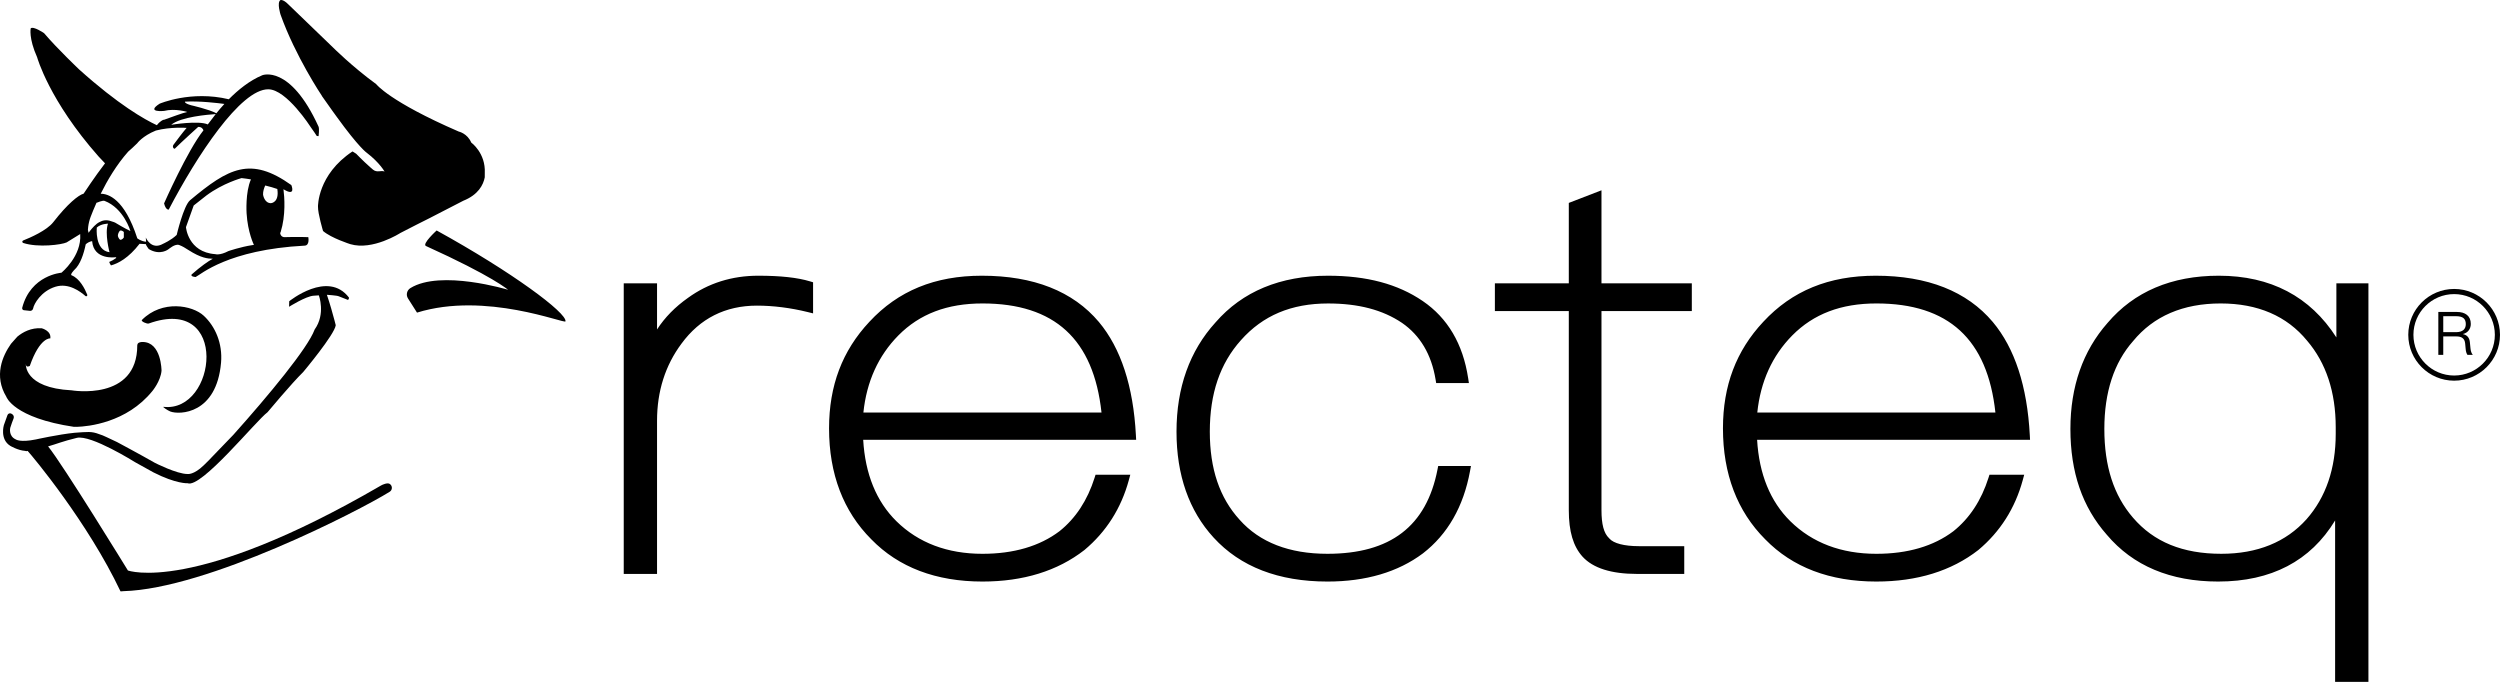
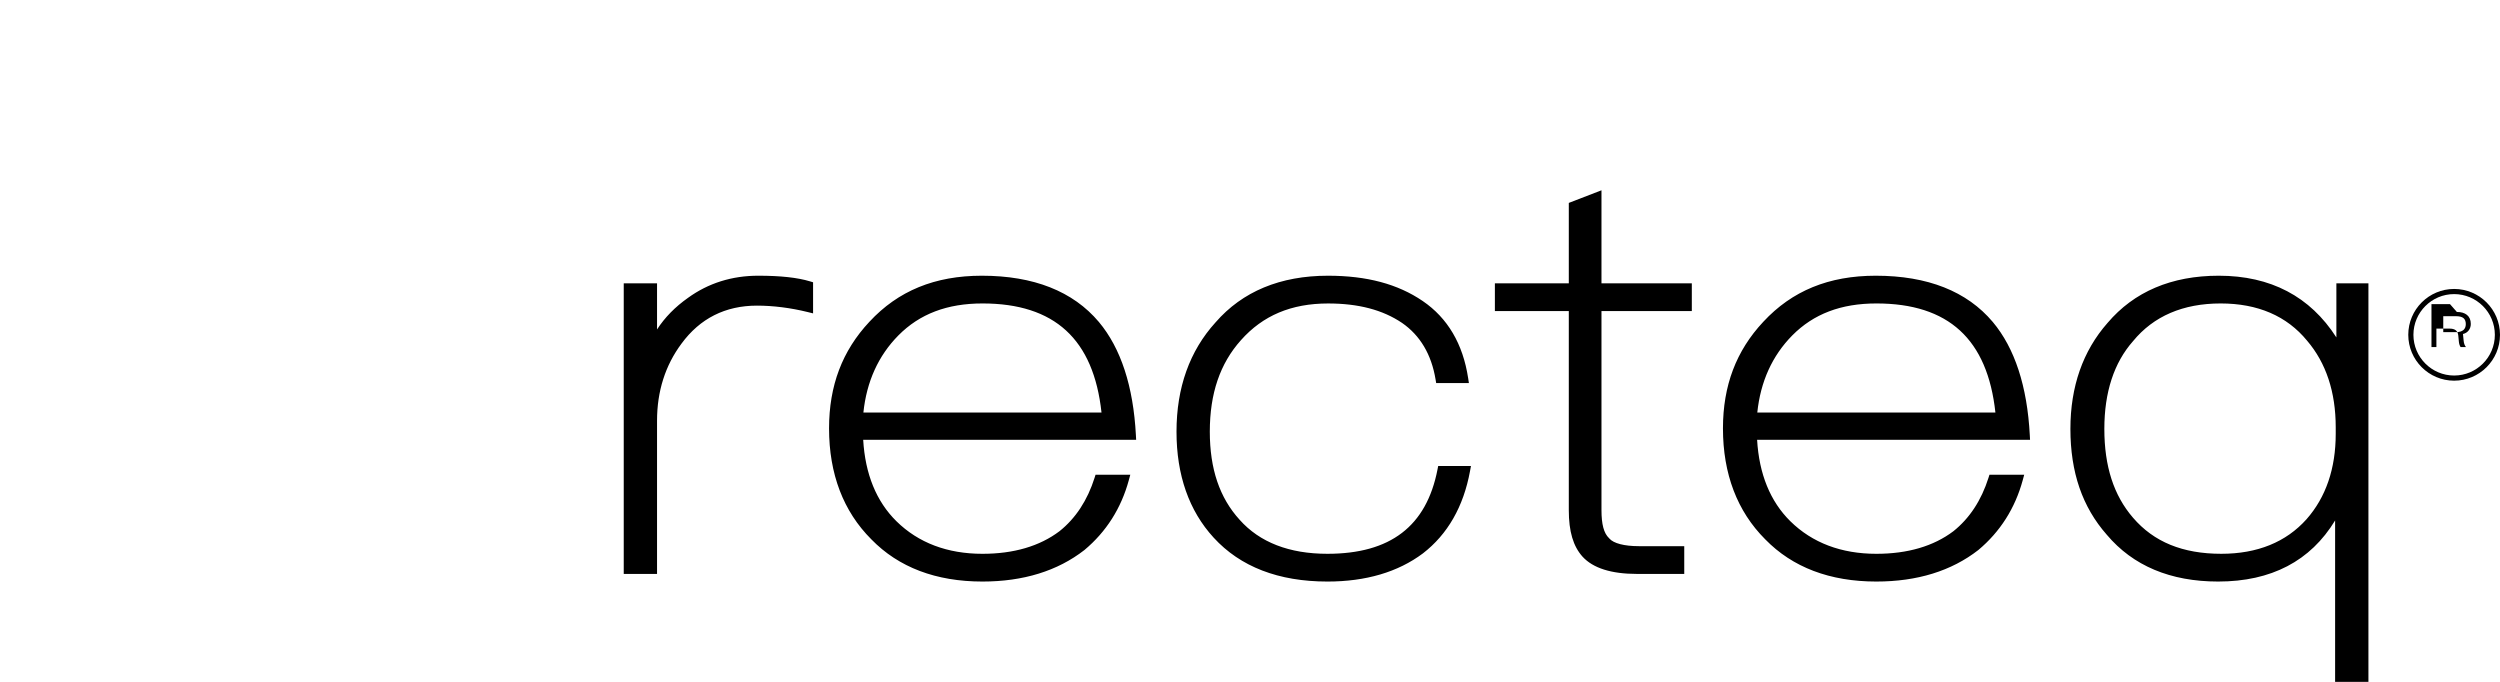
<svg xmlns="http://www.w3.org/2000/svg" id="a" viewBox="0 0 1747.53 476.637">
-   <path d="M104.01,226.127c-1.28.46-5.76-1.52-4.8-2.49,14.15-14.22,35.3-10.29,43.24-2.91,7.92,7.35,13.25,19.2,12.06,32.82-3.13,36.03-29.13,36.53-35.45,34.1-1.89-.73-5.74-3.38-4.79-3.27,37.21,4.34,46.37-78.62-10.26-58.25ZM15.52,215.147c5.98-22.97,27.42-24.51,27.42-24.51,0,0,14.28-11.54,13.12-27.04l-9.5,5.85c-3.37,1.6-19.86,3.82-30.33.39-.82-.27-.86-1.42-.05-1.74,4.91-1.94,16.52-6.97,21.06-12.8,9.98-12.83,17.54-18.92,21.21-19.93,0,0,7.73-11.8,14.97-21.21-2.06-2.13-4.24-4.45-4.44-4.69C34.25,70.237,25.95,40.017,25.95,40.017c-5.99-13.37-4.49-20.19-4.49-20.19,1.82-1.78,9.32,3.33,9.32,3.33,9.25,10.88,24.58,25.42,24.58,25.42,27.37,24.6,45.65,34.92,54.22,38.91.03.01.05.02.08.03,1.12-1.53,2.61-2.84,4.5-3.82.09.04.18.07.27.11,4.51-1.65,13.82-5.02,16.42-5.55,0,0-8.24-2.69-16.21-.72,0,0-12.94,1.32-3.09-5.04,0,0,21.83-9.46,48.39-3.11,6.38-6.45,14.46-13.07,23.42-16.8,0,0,19.33-7.83,39.3,35.91.69,1.51.03,6.66.03,6.66l-1.25-.09c-.75-1.24-2.33-3.52-4.15-6.07,0,0-16.89-26.49-29.72-26.58-19.41-.15-50.01,46.52-69.63,84.09,0,0-2.02.55-3.25-4.33,0,0,16.23-36.82,27.52-51.05-.35-1.05-1.26-2.43-3.65-2.43,0,0-11.73,10.6-16.26,15.13-.2.2-.51.21-.73.03l-.02-.02c-.78-.64-.91-1.78-.32-2.59,1.87-2.53,6.49-8.73,9.22-11.84,0,0-11.12-.88-21.51,1.85-9.44,3.85-13.06,8.93-13.06,8.93-2.4,2.35-4.48,4.26-6.28,5.81-8.19,9.21-14.62,20.19-19.21,29.44,5.16-.03,16.6,3.38,25.58,31.16,0,0,2.56,2.09,6.16,2.39l-.22-2.93s3.77,9.17,12.14,4.32c0,0,5.56-2.41,9.46-6.16,0,0,4.8-20.44,9.34-24.24,26.99-22.58,42.34-30.87,70.79-10.61,0,0,3.6,8.53-5.5,2.91.71,5.55,1.69,18.17-1.95,29.9-.22.25-.32.59-.3.94-.03.08-.05.17-.08.25,0,0,.03-.02.1-.07v.03c.23,1.38,1.3,2.3,2.59,2.45,0,0,11.16-.31,17,.01,0,0,1.12,5.73-2.5,5.92-53.92,2.84-72.76,20.31-76.26,21.93,0,0-3.55-.15-2.87-1.71,6.49-5.72,11.67-9.36,14.88-11.06-3.35-.02-8.23-.41-17.13-6.15-.08.09-.07.03-.05-.03-2.01-1.33-4.03-2.54-6.28-3.4-2.96-1.14-7.43,2.94-7.47,2.88,0,0-5.74,4.78-13.84-.07,0,0-2.31-3.02-1.93-3.43l-4.5-.25c-7.71,9.97-14.93,13.75-19.99,15.11-.55-.7-.93-1.54-1.23-2.42,1.75-.69,3.41-1.67,4.97-2.82-.09-.33-.3-.55-.73-.46,0,0-15.09,2.12-16.18-11.27-1.69.23-3.41,1.22-4.47,2.21-1.36,6.62-3.8,14.22-8.07,18,0,0-3.06,3.17-1.83,3.66,5.67,2.27,9.25,9.32,10.96,13.59.31.78-.63,1.45-1.26.9-3.51-3.05-11.7-9.36-21-6.48-10.04,3.11-15,12-15.56,15.13-.18.99-1.03,1.73-2.04,1.75l-4.31-.46c-.85.01-1.51-.84-1.29-1.71ZM183.88,136.047s.79,5.9,5.45,5.98c0,0,6.01-.25,4.52-9.89v-.03c-2.36-.82-5.18-1.67-8.46-2.45-.79,1.74-1.61,4.12-1.51,6.39ZM129.99,158.767s1.35,17.54,20.51,18.89c0,0,2.97,1.09,9.18-2.15,0,0,8.56-2.93,16.6-4.15.03-.01.06-.01.09-.02.37-.05.75-.11,1.12-.16,0,0-4.32-8.63-5.12-22.13,0,0-.97-14.73,3.05-23.64-2.08-.35-4.26-.67-6.56-.92,0,0-12.95,3.51-24.55,12.14l-8.91,7.02-5.41,15.12ZM133.56,73.567s12.68,2.88,17.69,5.61c1.59-1.98,3.46-4.21,5.59-6.53-4.26-.58-17.34-2.19-27.53-1.6.01,0-.76,1.08,4.25,2.52ZM119.66,87.237s19.16-3.19,25.59-.26c1.74-2.34,3.59-4.76,5.54-7.23-5.18.34-24.47,1.9-31.13,7.49ZM76.56,176.307s-3.51-12.95-1.08-19.96c0,0-4.85,0-7.82,2.7,0-.01-1.62,15.91,8.9,17.26ZM86.56,166.007l-.01-3.85s-1.67-1.65-2.78-.82c0,0-1.38,1.38-1.37,3.58,0,0,.56,2.47,1.95,2.75-.01,0,1.38-.28,2.21-1.66ZM61.45,160.787c.13.65.28,1.3.46,1.96.31-.47.62-.89.93-1.26,1.41-1.83,4.21-5.13,6.81-6.31,1.89-1.06,4.68-1.83,8.1-.53,1.26.32,2.74.84,3.95,1.69,0,0,5.25,3.19,9.46,5.18l-.01-.06s-4.62-15.92-18.08-21.05c-1.3-.49-5.4,1.29-5.4,1.29,0,0,.02.01-.19-.05-1.81,4.03-3.18,7.45-4.09,9.85-.87,2.3-1.46,4.69-1.76,7.13-.01.02-.06.81-.18,2.16ZM305.21,161.107s-10.46,9.5-7.46,10.86c46.57,21.09,57.39,30.59,57.39,30.59,0,0-47.05-14.3-68.29-1.16-2.46,1.52-3.21,4.77-1.65,7.22l6.29,9.91c48.03-14.9,103.41,8.12,103.79,6.11,1.1-5.88-37.4-34.53-90.07-63.53ZM51.77,298.377s.53-.16,2.01-.01c7.54-.24,34.68-2.71,52.75-25.05,0,0,5.7-6.82,6.38-14.13,0,0,0-20.14-13.26-20.14,0,0-2.39-.1-3.33,1.13-.27.51-.34.94-.36,1.1,0,0-.01.02-.01.04.09,39.4-45.91,31.52-45.91,31.52-33.5-1.71-31.98-18.52-31.98-18.52,0,3.17,2.77,1.46,2.77,1.46,7.05-20.23,14.35-19.25,14.35-19.25.76-5.36-6.04-7.07-6.04-7.07-7.37-.48-13.13,2.64-17.06,5.9-1.25,1.46-2.82,3.25-4.39,4.96-5.92,8.4-12.14,22.35-3.23,37.07-.01-.01,4.97,14.71,47.31,20.99ZM272.38,338.227c-1.58-.98-4.98.52-6.02,1.13-131.41,76.41-176.95,59.41-176.95,59.41,0,0-45.66-74.38-55.79-86.73,6.28-1.8,10-3.5,20.06-5.96,9.84-2.41,40.8,17.03,40.8,17.03l12.71,7.06c15.98,8.17,23.97,7.62,23.97,7.62,9.42,3.78,47.67-43.53,55.85-49.65,0,0,16.76-20.11,24.94-28.1,0,0,21.94-26.16,22.74-32.72,0,0-.34-1.35-.91-3.5-1.13-4.26-3.17-11.65-5.28-17.75,0,0,7,.44,8.28,1.03l6.54,2.58s.89-1.3.59-1.69c-14.7-19.35-41.74,2.58-41.74,2.58l-.1,3.87s11.79-7.43,17.15-7.73l3.66-.25s4.9,12.93-2.93,23.87l-.04.07s-.01.05-.04.13c-4.83,12.93-31.88,45.6-56.77,73.43l-16.54,17.16-.03.08c-2.26,2.2-4.06,4.01-4.06,4.01-7.06,6.87-11.34,6.13-11.34,6.13-7.62,0-22.86-7.81-22.86-7.81-10.41-5.95-26.5-14.55-26.5-14.55-5.86-2.64-9.33-4.62-12.44-5.5-5.44-2.1-8.07-1.59-17.21-.96-11.2,1.13-27.1,4.66-27.1,4.66-10.96,2.23-13.94,0-13.94,0-5.38-2.42-3.9-8.17-3.9-8.17.79-2.53,1.58-4.69,2.31-6.48.45-1.11.05-2.38-.96-3.02-.01,0-.01-.01-.02-.01-.19-.12-.37-.23-.56-.34-1.02-.59-2.34-.1-2.74,1.02l-2.5,6.97s-2.97,9.86,4.46,14.49c0,0,5.2,3.16,10.41,3.54,1.32.09-.42.49,1.74.02,3.37,3.61,42.12,50.03,64.92,98.17.41.06,1.7-.13,2.07-.14,58.23-1.59,164.26-55.91,186.03-69.44,2.11-1.27,2.11-4.28.04-5.56ZM323.81,140.347c10.56-4.22,14.03-11.13,15.04-16.38l.02-2.97c.71-14.04-9.46-21.35-9.46-21.35-2.75-6.44-8.76-7.69-8.76-7.69-48.58-21.06-57.71-33.17-57.71-33.17-16.75-12.18-30.29-25.73-30.29-25.73l-31.05-29.94c-3.77-3.84-5.59-3.05-5.59-3.05-2.62,1.78.12,10.23.12,10.23,10.4,29.18,28.82,56.61,28.82,56.61l.13.3c5.42,7.79,10.29,14.44,10.29,14.44,15.63,21.65,21.04,25.19,21.04,25.19,8.96,6.86,12.4,13.1,12.4,13.1-2.31-1.13-5.24,1.05-8.13-1.4.02-.02-2.03-1.75-2.03-1.75-5.15-4.56-9.67-9.3-9.67-9.3-1.73-1.18-2.61-1.62-2.61-1.62-24.57,16.29-24.1,38.52-24.1,38.52-.14,4.84,3.54,17.09,3.54,17.09,5.78,4.99,19.02,9.18,19.02,9.18,15.67,4.68,34.98-7.77,34.98-7.77,3.5-1.91,20.25-10.3,20.25-10.3,7.59-3.94,23.75-12.24,23.75-12.24Z" />
  <path d="M1116.43,137.437l-16.78,6.48v57.17h-51.67v13.34h51.67v142.17c0,13.72,2.65,23.63,8.83,30.49,6.63,7.24,18.55,11.05,35.77,11.05h30.03v-13.34h-28.7c-11.48,0-19.43-2.29-22.96-6.48-4.42-4.19-6.18-11.43-6.18-21.73v-142.16h63.15v-13.34h-63.15v-63.65h-.01ZM1636.19,201.087h16.34v272.52h-17.22v-121.97c-15.9,34.3-44.16,51.84-84.79,51.84-32.68,0-57.85-10.67-75.51-31.63-16.78-19.06-24.73-43.07-24.73-72.04s8.39-52.98,25.17-72.04c18.11-21.34,43.28-32.02,75.51-32.02,39.3,0,67.56,17.15,85.23,51.46v-46.12ZM1635.74,298.657c0-25.54-7.07-46.5-20.75-62.51-15.01-18.29-36.21-27.06-62.71-27.06-27.38,0-48.58,9.15-63.59,27.44-14.13,16.01-20.76,37.35-20.76,63.27,0,26.3,6.62,47.64,20.76,64.03,15.01,17.53,36.21,26.3,64.03,26.3,26.05,0,46.81-8.39,61.82-25.16,14.13-16.01,21.2-36.59,21.2-61.75v-4.56ZM1415.83,304.377h-190.77c.88,25.92,8.83,46.88,24.29,62.13,15.9,15.63,36.65,23.63,62.27,23.63,22.96,0,41.51-5.72,55.64-16.39,11.48-9.15,20.31-22.11,25.61-38.88h18.11c-5.3,19.44-15.46,35.07-30.03,47.26-18.11,14.1-41.07,21.34-69.33,21.34-31.8,0-56.97-9.53-75.51-28.59-19.43-19.44-28.7-44.59-28.7-75.47,0-28.59,8.83-52.6,27.38-72.42,19.43-20.96,44.6-31.25,76.4-31.25,35.33,0,61.82,10.29,79.49,31.25,14.99,17.93,23.38,43.85,25.15,77.39ZM1225.06,291.417h173.11c-4.86-54.89-33.56-82.33-86.55-82.33-25.17,0-45.49,7.62-60.94,23.25-15.46,15.63-23.85,35.45-25.62,59.08ZM927.87,390.137c-27.82,0-49.02-8.39-63.59-24.78-14.57-16.01-21.64-36.97-21.64-63.65,0-27.44,7.51-49.17,22.52-65.94,15.9-17.91,36.65-26.68,63.15-26.68,21.64,0,39.3,4.57,53.43,14.1,13.25,9.15,21.64,22.87,24.73,41.55h16.78c-3.53-23.25-13.69-40.4-30.47-51.84s-37.98-17.15-64.47-17.15c-32.24,0-57.85,10.29-76.4,31.64-17.66,19.44-26.5,44.21-26.5,74.32,0,29.73,8.39,53.74,25.17,72.04,18.11,19.82,43.72,29.73,77.28,29.73,26.5,0,48.13-6.48,64.91-19.06,16.78-12.96,27.38-31.64,31.8-55.65h-16.78c-7.94,40.79-34.43,61.37-79.92,61.37ZM790.98,304.377h-190.77c.88,25.92,8.83,46.88,24.29,62.13,15.9,15.63,36.65,23.63,62.27,23.63,22.96,0,41.51-5.72,55.64-16.39,11.48-9.15,20.31-22.11,25.61-38.88h18.11c-5.3,19.44-15.46,35.07-30.03,47.26-18.11,14.1-41.07,21.34-69.33,21.34-31.8,0-56.97-9.53-75.51-28.59-19.43-19.44-28.7-44.59-28.7-75.47,0-28.59,8.83-52.6,27.38-72.42,19.43-20.96,44.6-31.25,76.4-31.25,35.33,0,61.82,10.29,79.49,31.25,14.99,17.93,23.38,43.85,25.15,77.39ZM600.21,291.417h173.11c-4.86-54.89-33.56-82.33-86.55-82.33-25.17,0-45.49,7.62-60.94,23.25-15.47,15.63-23.85,35.45-25.62,59.08ZM482.74,210.617c-11.92,8.39-20.76,18.68-26.5,31.64v-41.16h-17.22v197.06h17.22v-104.07c0-20.96,5.74-39.64,17.66-55.65,13.69-18.68,32.24-27.82,55.2-27.82,11.48,0,23.85,1.52,36.21,4.57v-15.63c-8.83-2.67-20.75-3.81-35.33-3.81-17.65,0-33.55,4.96-47.24,14.87Z" />
  <path d="M1655.55,476.637h-23.28v-112.83c-17.19,28.35-44.64,42.7-81.76,42.7-33.36,0-59.54-11.01-77.83-32.71-17.11-19.43-25.44-43.65-25.44-73.99,0-29.59,8.72-54.5,25.93-74.04,18.59-21.91,44.77-33.04,77.79-33.04,36.22,0,63.82,14.5,82.2,43.14v-37.81h22.4v278.58h-.01ZM1638.33,470.577h11.16V204.117h-10.28v55.59l-5.72-11.12c-17.26-33.52-44.26-49.81-82.53-49.81-31.16,0-55.79,10.41-73.2,30.95-16.24,18.44-24.45,42.01-24.45,70.08,0,28.8,7.84,51.71,23.98,70.03,17.12,20.33,41.75,30.61,73.24,30.61,39.04,0,66.64-16.85,82.04-50.08l5.78-12.47v132.68h-.02ZM1311.61,406.507c-32.5,0-58.63-9.93-77.68-29.5-19.61-19.61-29.56-45.73-29.56-77.58,0-29.85,9.22-54.22,28.2-74.49,20.09-21.67,45.8-32.21,78.61-32.21,36.21,0,63.73,10.88,81.8,32.33,15.38,18.34,24.08,44.98,25.88,79.17l.17,3.19h-190.79c1.39,23.94,9.2,43.09,23.24,56.94,15.36,15.1,35.6,22.76,60.14,22.76,21.85,0,39.95-5.31,53.82-15.78,11.27-8.98,19.55-21.57,24.55-37.38l.67-2.12h24.29l-1.04,3.83c-5.35,19.64-15.79,36.05-31.01,48.79-18.82,14.66-42.77,22.05-71.29,22.05ZM1311.17,198.777c-31.02,0-55.28,9.91-74.17,30.28-17.88,19.11-26.57,42.12-26.57,70.36,0,30.61,9.1,54.6,27.82,73.32,17.9,18.39,42.57,27.7,73.37,27.7,27.13,0,49.83-6.97,67.47-20.7,13.18-11.03,22.55-25.11,27.84-41.84h-11.86c-5.42,15.98-14.14,28.83-25.92,38.22-15,11.33-34.34,17.05-57.53,17.05-26.19,0-47.85-8.24-64.39-24.5-15.8-15.58-24.27-37.18-25.19-64.19l-.11-3.13h190.69c-2.08-31.31-10.24-55.65-24.28-72.4-17.11-20.29-42.35-30.17-77.17-30.17ZM927.87,406.507c-34.14,0-60.9-10.33-79.52-30.71-17.23-18.78-25.96-43.71-25.96-74.08,0-30.75,9.18-56.44,27.28-76.36,18.8-21.63,45.27-32.63,78.64-32.63,27.08,0,48.72,5.78,66.18,17.68,17.45,11.89,28.13,30.02,31.76,53.88l.53,3.49h-22.88l-.42-2.54c-2.89-17.49-10.79-30.79-23.46-39.54-13.53-9.12-30.45-13.57-51.71-13.57-25.64,0-45.56,8.39-60.88,25.66-14.64,16.36-21.76,37.27-21.76,63.93,0,26.05,6.82,46.2,20.85,61.61,14.04,15.79,34.68,23.78,61.35,23.78,44.06,0,69.23-19.27,76.96-58.92l.48-2.45h22.91l-.66,3.58c-4.56,24.81-15.64,44.15-32.92,57.5-17.44,13.07-39.9,19.69-66.77,19.69ZM928.31,198.777c-31.53,0-56.47,10.29-74.11,30.59-17.1,18.82-25.75,43.14-25.75,72.34,0,28.81,8.2,52.36,24.37,69.99,17.67,19.35,42.22,28.75,75.05,28.75,25.53,0,46.76-6.21,63.1-18.45,15.2-11.74,25.26-28.63,29.92-50.2h-10.62c-8.84,40.72-36.55,61.37-82.4,61.37-28.48,0-50.64-8.68-65.85-25.79-15.07-16.55-22.4-38.04-22.4-65.66,0-28.22,7.62-50.45,23.29-67.96,16.53-18.63,37.93-27.69,65.41-27.69,22.51,0,40.54,4.78,55.13,14.62,13.48,9.3,22.06,23.09,25.57,41.03h10.66c-3.84-20.66-13.22-35.83-28.59-46.3-16.43-11.2-36.96-16.64-62.78-16.64ZM686.76,406.507c-32.5,0-58.63-9.93-77.68-29.5-19.61-19.61-29.56-45.73-29.56-77.58,0-29.85,9.22-54.22,28.2-74.49,20.09-21.67,45.8-32.21,78.61-32.21,36.2,0,63.73,10.88,81.8,32.33,15.37,18.34,24.08,44.98,25.88,79.17l.17,3.19h-190.8c1.39,23.94,9.2,43.09,23.24,56.94,15.36,15.1,35.6,22.76,60.14,22.76,21.85,0,39.95-5.31,53.82-15.78,11.28-8.99,19.56-21.58,24.55-37.37l.67-2.12h24.29l-1.04,3.83c-5.35,19.64-15.78,36.05-31.01,48.79-18.81,14.65-42.77,22.04-71.28,22.04ZM686.32,198.777c-31.02,0-55.28,9.91-74.17,30.28-17.88,19.11-26.57,42.12-26.57,70.36,0,30.61,9.1,54.6,27.82,73.32,17.9,18.39,42.57,27.7,73.37,27.7,27.13,0,49.83-6.97,67.47-20.7,13.18-11.03,22.55-25.11,27.84-41.84h-11.86c-5.42,15.98-14.14,28.83-25.92,38.22-15,11.33-34.33,17.05-57.53,17.05-26.19,0-47.85-8.24-64.39-24.5-15.8-15.58-24.27-37.18-25.19-64.19l-.11-3.13h190.68c-2.08-31.31-10.24-55.65-24.28-72.4-17.1-20.29-42.34-30.17-77.16-30.17ZM1177.31,401.177h-33.06c-17.91,0-30.7-4.05-38.01-12.04-6.57-7.29-9.63-17.62-9.63-32.53v-139.15h-51.67v-19.4h51.67v-56.22l22.84-8.82v65.04h63.15v19.4h-63.15v139.14c0,9.93,1.66,16.14,5.24,19.53l.23.25c2.89,3.43,10.42,5.4,20.65,5.4h31.74v19.4h0ZM1051.01,211.397h51.67v145.2c0,13.32,2.56,22.36,8.05,28.46,6.1,6.67,17.38,10.05,33.52,10.05h27v-7.28h-25.68c-12.26,0-20.96-2.57-25.17-7.42-4.78-4.63-7.01-12.2-7.01-23.81v-145.2h63.15v-7.28h-63.15v-62.26l-10.72,4.14v58.13h-51.67v7.27h.01ZM459.28,401.177h-23.28v-203.12h23.28v32.23c5.49-8.47,12.67-15.77,21.7-22.13,14.15-10.24,30.64-15.43,49.02-15.43,15.59,0,27.43,1.29,36.2,3.94l2.15.65v21.74l-3.76-.93c-11.9-2.94-24.16-4.49-35.48-4.49-22.08,0-39.82,8.95-52.75,26.58-11.34,15.22-17.08,33.34-17.08,53.86v107.1h0ZM442.06,395.117h11.16v-101.03c0-21.85,6.15-41.18,18.27-57.46,14.12-19.27,33.52-29.04,57.63-29.04,10.61,0,22,1.3,33.18,3.78v-9.51c-7.98-2.07-18.59-3.08-32.3-3.08-17.08,0-32.38,4.81-45.47,14.29l-.03.03c-11.74,8.25-20.07,18.19-25.47,30.38l-5.8,13.09v-52.45h-11.17v191ZM1552.73,393.167c-28.47,0-50.79-9.21-66.34-27.36-14.45-16.76-21.48-38.35-21.48-66,0-27.15,7.24-49.11,21.51-65.28,15.48-18.86,37.66-28.47,65.86-28.47,27.82,0,49.71,9.48,65.05,28.17,14.22,16.63,21.44,38.32,21.44,64.43v4.57c0,25.8-7.39,47.25-21.95,63.75-15.56,17.39-37.12,26.19-64.09,26.19ZM1552.28,212.117c-26.3,0-46.91,8.86-61.25,26.34-13.34,15.11-20.07,35.72-20.07,61.35,0,26.13,6.55,46.43,20.02,62.05,14.55,16.99,34.74,25.25,61.74,25.25,25.18,0,45.22-8.13,59.56-24.15,13.55-15.35,20.42-35.45,20.42-59.72v-4.57c0-24.63-6.74-44.99-20.03-60.54-14.16-17.27-34.47-26.01-60.39-26.01ZM1401.48,294.447h-179.68l.24-3.25c1.84-24.56,10.74-45.08,26.48-60.99,15.85-16.02,37.08-24.15,63.09-24.15,54.44,0,84.58,28.63,89.57,85.09l.3,3.3ZM1228.37,288.387h166.45c-5.56-51.31-32.8-76.27-83.21-76.27-24.68,0-43.91,7.31-58.79,22.35-13.99,14.16-22.21,32.28-24.45,53.92ZM776.62,294.447h-179.68l.24-3.25c1.84-24.56,10.74-45.08,26.48-60.99,15.85-16.02,37.08-24.15,63.1-24.15,54.44,0,84.57,28.63,89.57,85.09l.29,3.3ZM603.52,288.387h166.45c-5.56-51.31-32.81-76.27-83.21-76.27-24.68,0-43.91,7.31-58.79,22.35-13.99,14.16-22.21,32.28-24.45,53.92Z" />
-   <path d="M1717.37,218.057c2.98,0,5.34.67,7.06,2.06,1.77,1.43,2.69,3.53,2.69,6.3,0,1.68-.46,3.15-1.39,4.45-1.01,1.34-2.35,2.19-4.07,2.61v.08c2.86.63,4.45,2.44,4.79,5.46l.46,4.62c.17,1.85.71,3.32,1.6,4.41h-3.74c-.67-1.01-1.09-2.31-1.22-3.99l-.38-3.99c-.17-1.77-.8-3.07-1.89-3.82-1.01-.76-2.44-1.09-4.33-1.09h-9.08v12.9h-3.45v-30.01h12.95v.01ZM1707.87,232.177h9.08c2.18,0,3.91-.55,5.08-1.55,1.05-.97,1.6-2.31,1.6-4.08,0-1.85-.54-3.24-1.55-4.12-1.09-.92-2.82-1.39-5.13-1.39h-9.08v11.14h0ZM1747.53,234.037c0,17.68-14.38,32.06-32.06,32.06s-32.06-14.38-32.06-32.06,14.38-32.06,32.06-32.06,32.06,14.38,32.06,32.06ZM1743.93,234.037c0-15.69-12.77-28.46-28.46-28.46s-28.46,12.77-28.46,28.46,12.77,28.46,28.46,28.46,28.46-12.76,28.46-28.46Z" />
+   <path d="M1717.37,218.057c2.98,0,5.34.67,7.06,2.06,1.77,1.43,2.69,3.53,2.69,6.3,0,1.68-.46,3.15-1.39,4.45-1.01,1.34-2.35,2.19-4.07,2.61v.08l.46,4.62c.17,1.85.71,3.32,1.6,4.41h-3.74c-.67-1.01-1.09-2.31-1.22-3.99l-.38-3.99c-.17-1.77-.8-3.07-1.89-3.82-1.01-.76-2.44-1.09-4.33-1.09h-9.08v12.9h-3.45v-30.01h12.95v.01ZM1707.87,232.177h9.08c2.18,0,3.91-.55,5.08-1.55,1.05-.97,1.6-2.31,1.6-4.08,0-1.85-.54-3.24-1.55-4.12-1.09-.92-2.82-1.39-5.13-1.39h-9.08v11.14h0ZM1747.53,234.037c0,17.68-14.38,32.06-32.06,32.06s-32.06-14.38-32.06-32.06,14.38-32.06,32.06-32.06,32.06,14.38,32.06,32.06ZM1743.93,234.037c0-15.69-12.77-28.46-28.46-28.46s-28.46,12.77-28.46,28.46,12.77,28.46,28.46,28.46,28.46-12.76,28.46-28.46Z" />
</svg>